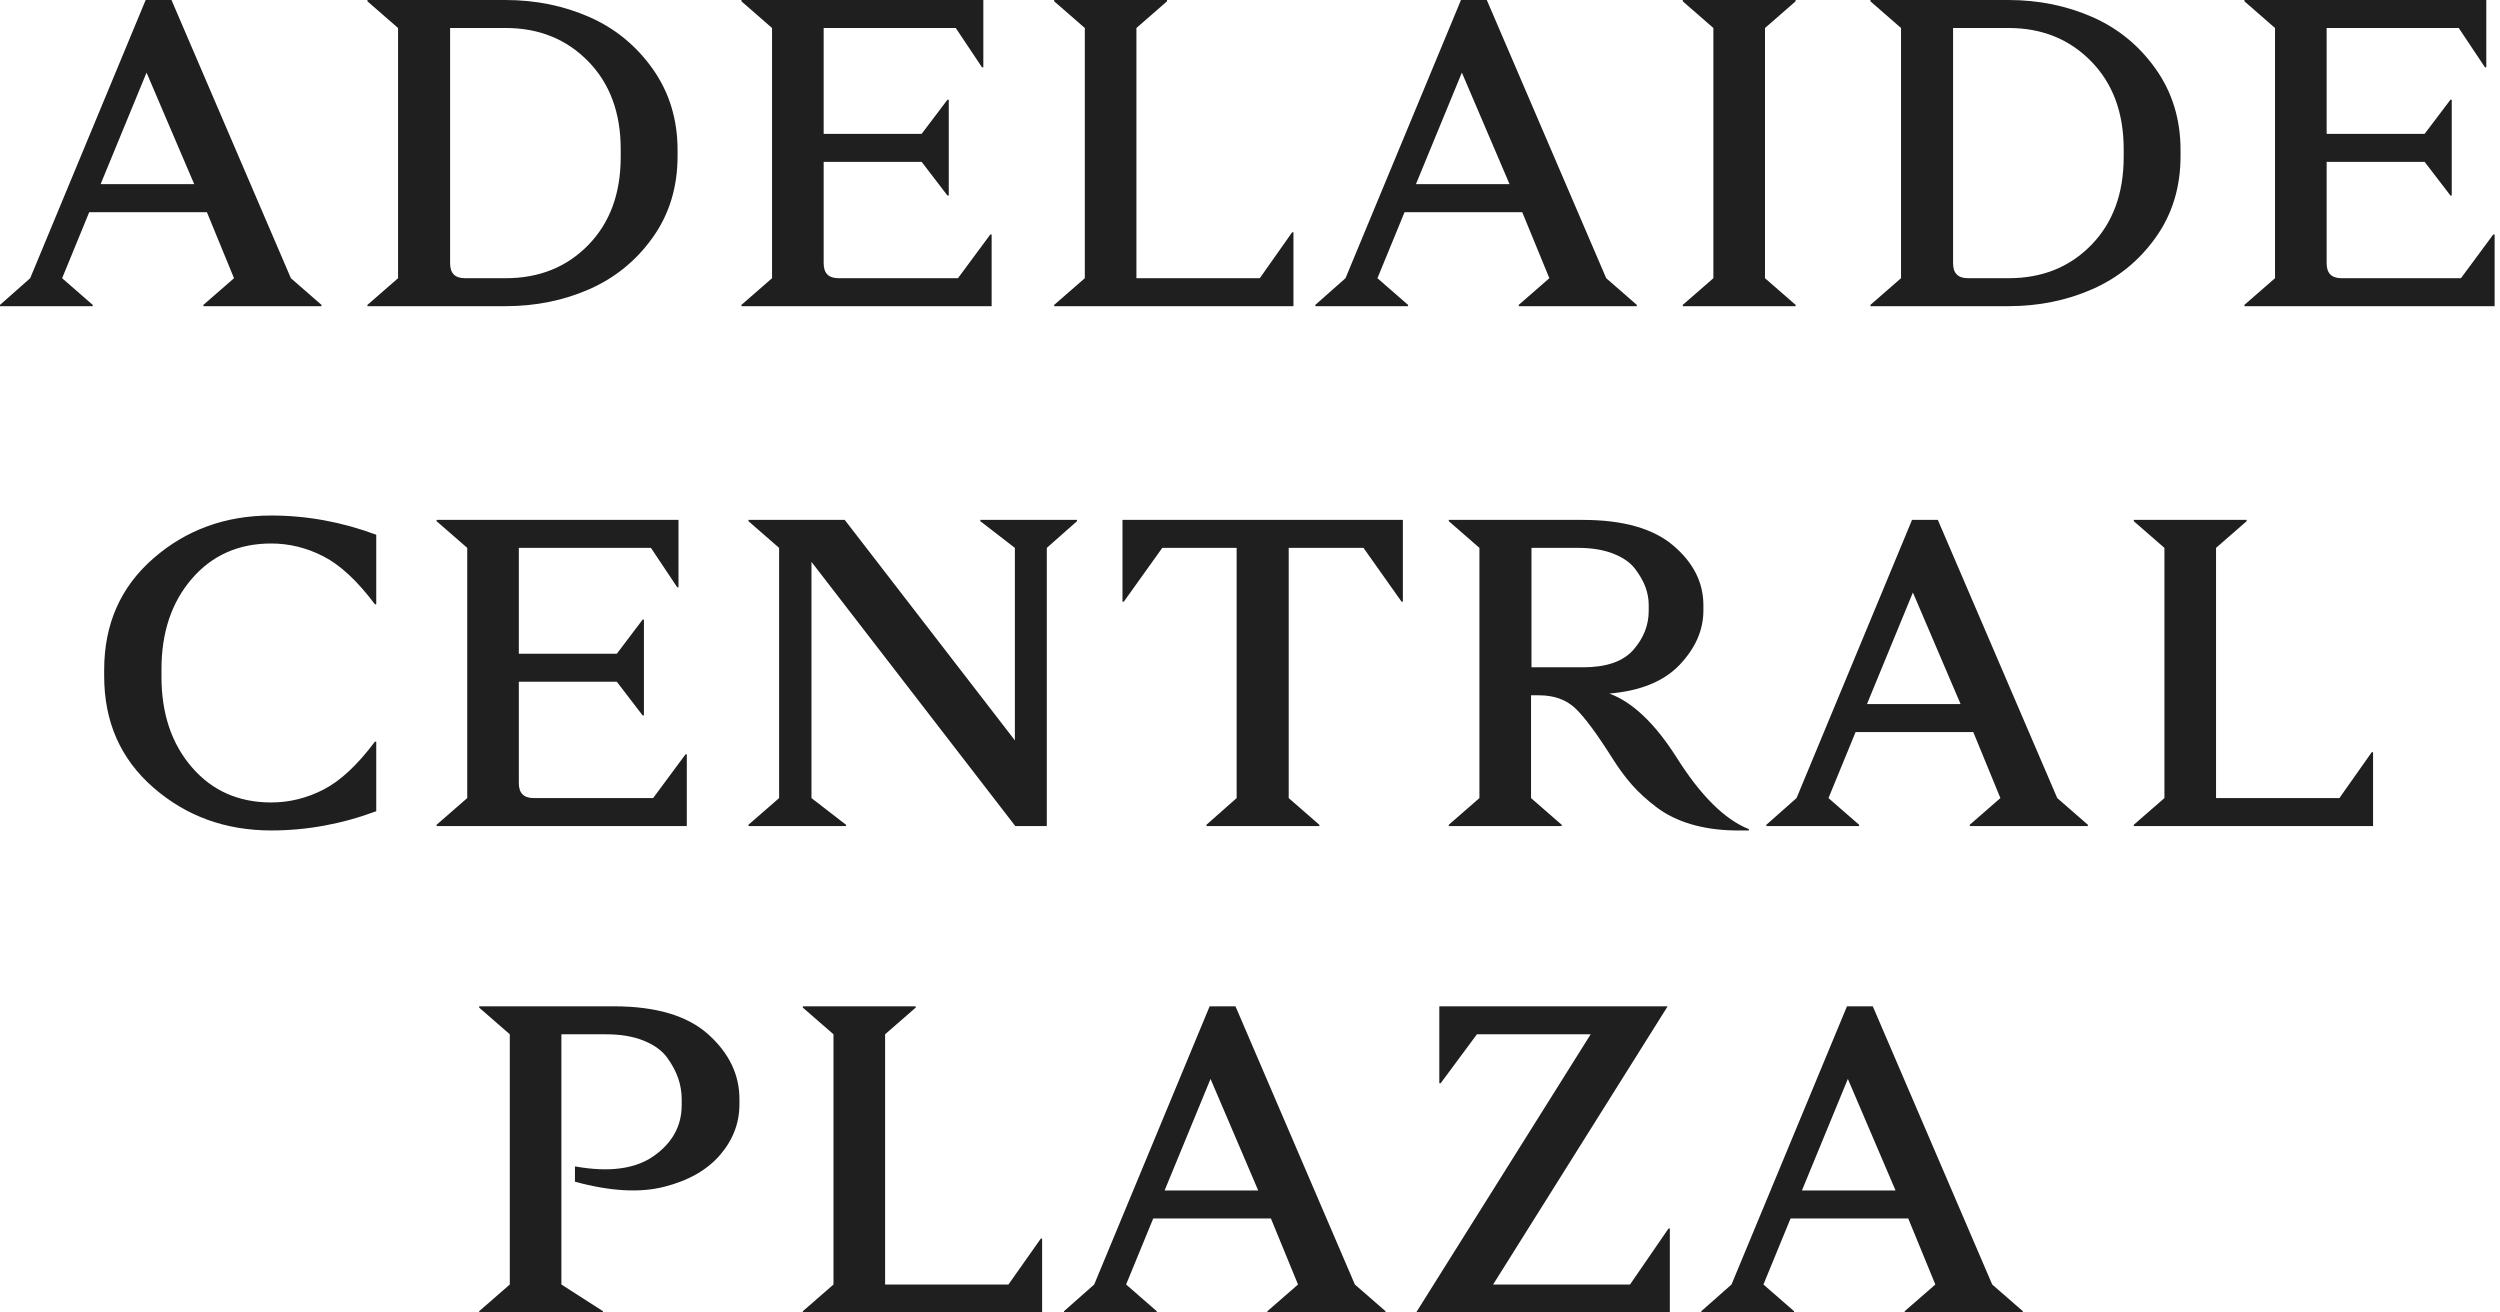
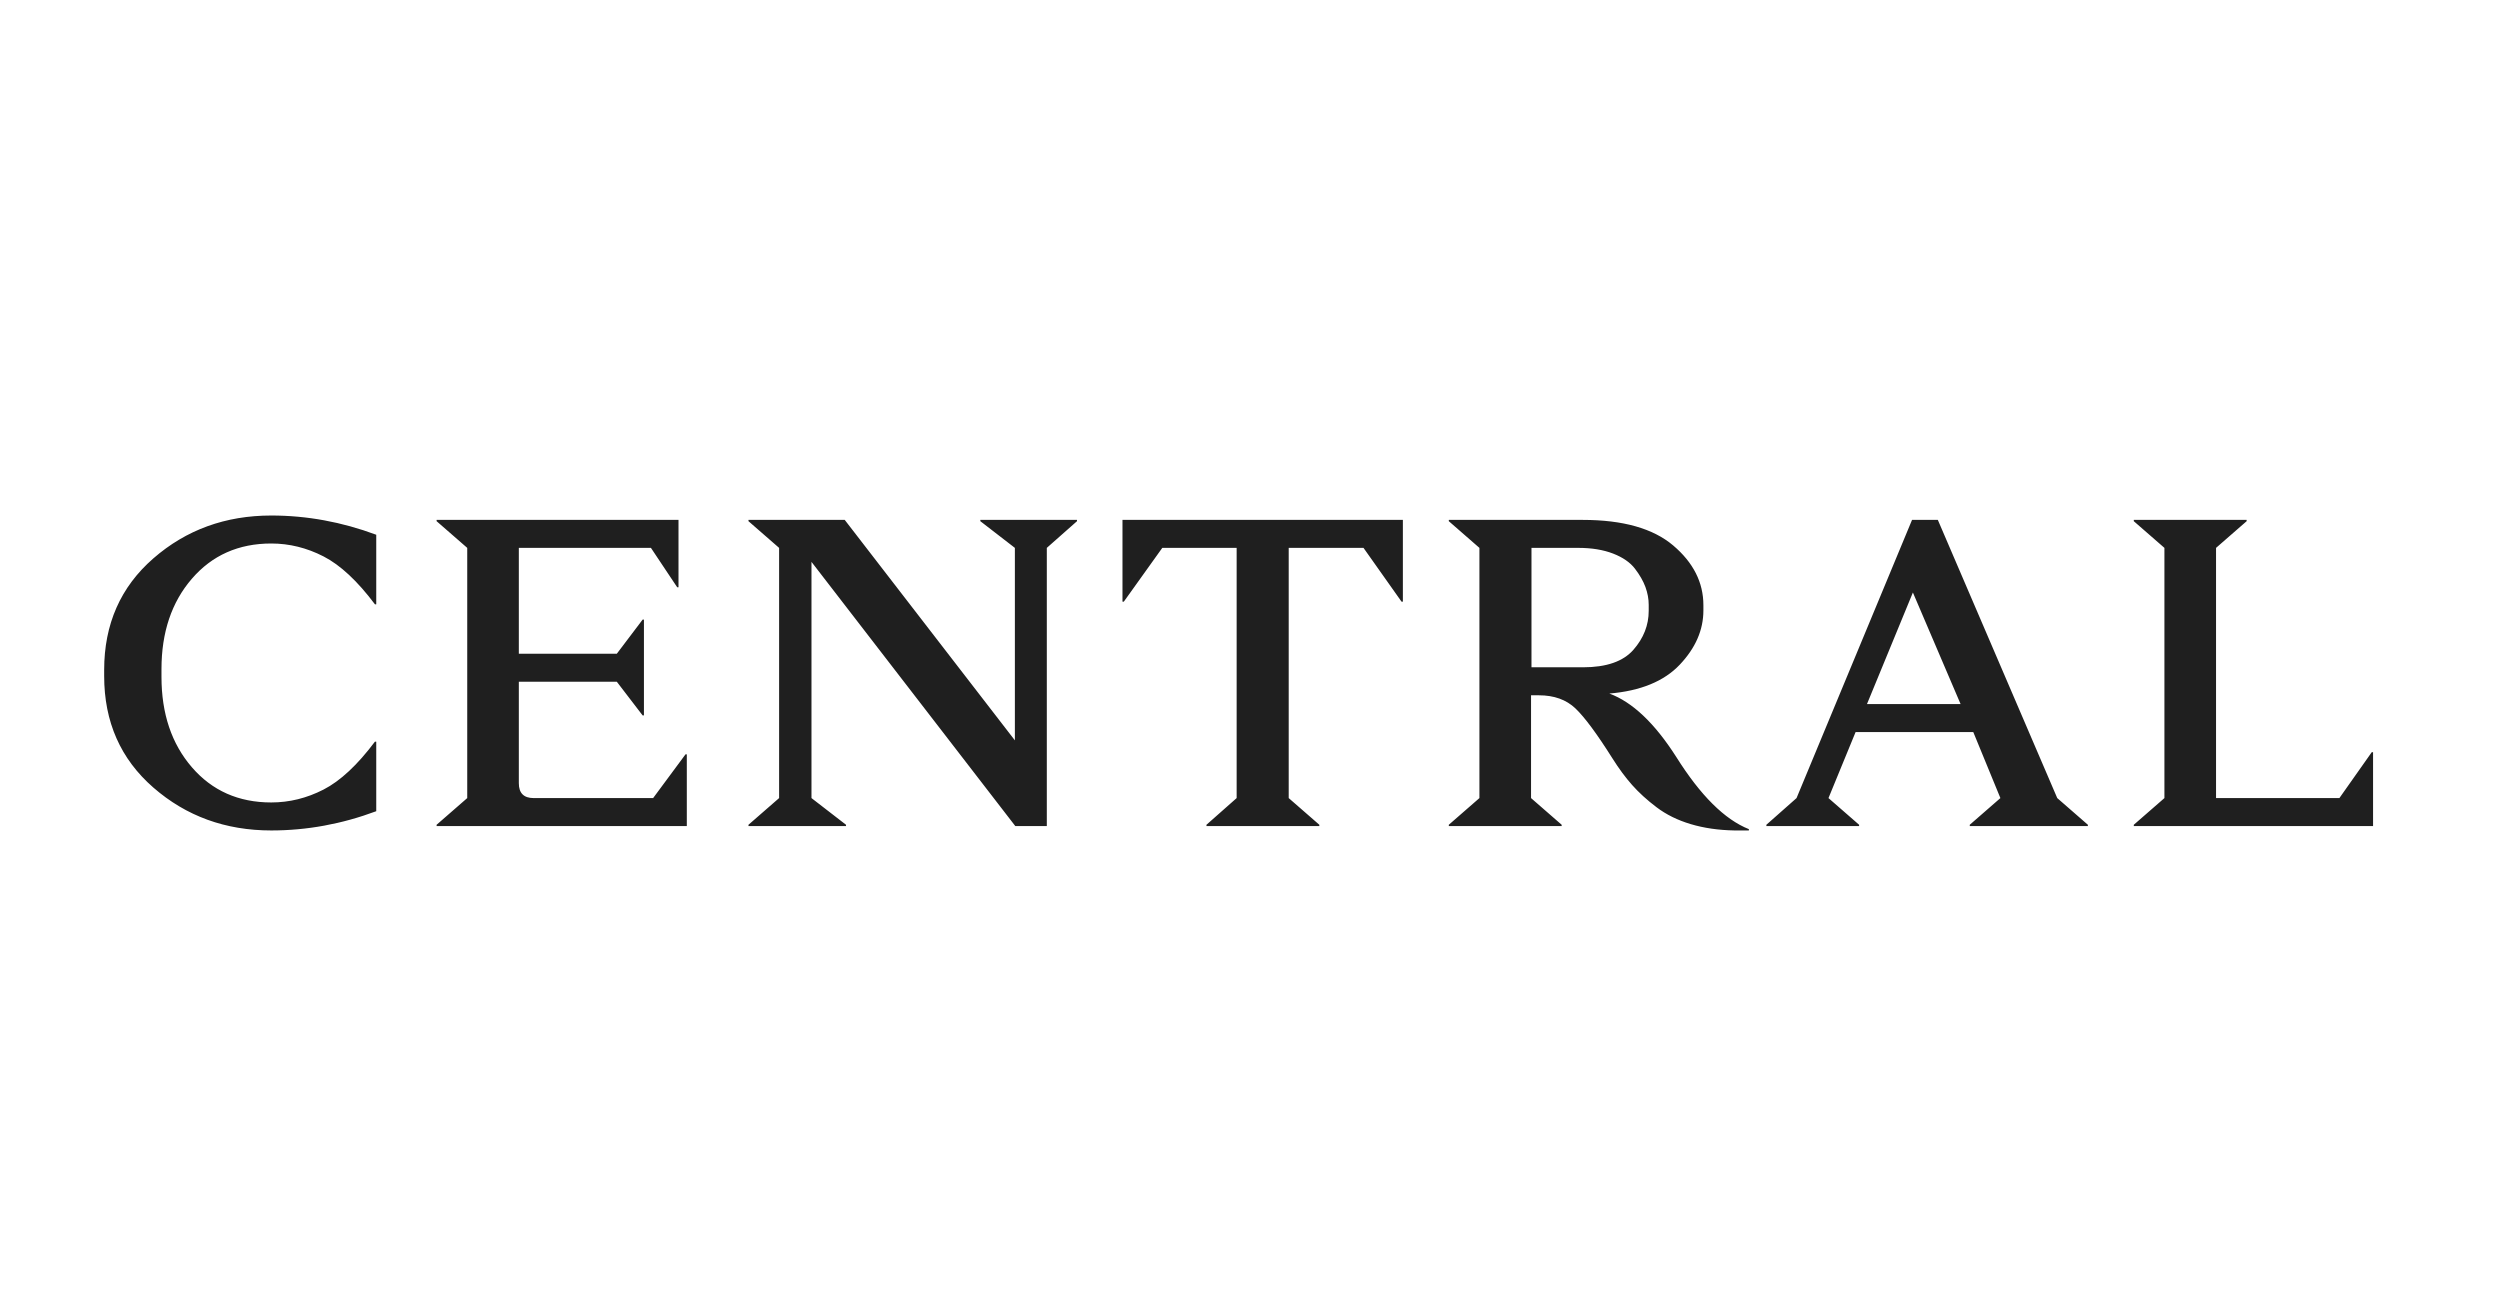
<svg xmlns="http://www.w3.org/2000/svg" width="120" height="63" viewBox="0 0 120 63" fill="none">
-   <path d="M23 48.365L24.47 49.646V61.656L23 62.937V63H28.942V62.937L26.947 61.656V49.646H29.089C29.789 49.646 30.391 49.748 30.895 49.95C31.399 50.154 31.773 50.423 32.018 50.759C32.263 51.095 32.441 51.428 32.553 51.756C32.665 52.085 32.721 52.418 32.721 52.754V53.047C32.721 54.042 32.277 54.853 31.388 55.483C30.499 56.113 29.236 56.281 27.598 55.987V56.722C29.292 57.184 30.723 57.265 31.892 56.963C33.061 56.663 33.953 56.152 34.569 55.431C35.185 54.71 35.493 53.902 35.493 53.005V52.754C35.493 51.578 34.992 50.542 33.992 49.646C32.991 48.75 31.483 48.303 29.467 48.303H23V48.365ZM43.954 48.303H38.537V48.365L40.007 49.646V61.656L38.537 62.937V63H50.022V59.452H49.959L48.406 61.656H42.485V49.646L43.954 48.365V48.303ZM58.063 48.303L52.521 61.656L51.072 62.937V63H55.523V62.937L54.053 61.656L55.355 58.486H61.003L62.305 61.656L60.835 62.937V63H66.504V62.937L65.034 61.656L59.303 48.303H58.063ZM58.106 51.788L60.394 57.142H55.901L58.106 51.788ZM80.047 48.303H69.087V51.998H69.15L70.892 49.646H76.352L67.974 63H80.152V58.968H80.089L78.241 61.656H71.669L80.047 48.303ZM88.655 48.303L83.112 61.656L81.663 62.937V63H86.114V62.937L84.645 61.656L85.947 58.486H91.595L92.896 61.656L91.426 62.937V63H97.096V62.937L95.626 61.656L89.894 48.303H88.655ZM88.697 51.788L90.986 57.142H86.493L88.697 51.788Z" fill="#1F1F1F" />
  <path d="M7.362 26.802C5.787 28.174 5 29.959 5 32.156V32.45C5 34.648 5.787 36.432 7.362 37.804C8.937 39.176 10.823 39.862 13.021 39.862C14.728 39.862 16.408 39.554 18.06 38.938V35.599H17.997C17.157 36.72 16.334 37.486 15.53 37.899C14.725 38.312 13.888 38.518 13.021 38.518C11.453 38.518 10.182 37.955 9.21 36.828C8.237 35.701 7.751 34.256 7.751 32.492V32.114C7.751 30.351 8.237 28.905 9.21 27.779C10.182 26.652 11.453 26.088 13.021 26.088C13.888 26.088 14.725 26.295 15.53 26.708C16.334 27.121 17.157 27.887 17.997 29.007H18.06V25.668C16.408 25.053 14.728 24.745 13.021 24.745C10.823 24.745 8.937 25.43 7.362 26.802ZM32.568 24.955H20.957V25.017L22.427 26.298V38.308L20.957 39.589V39.652H32.967V36.209H32.904L31.35 38.308H25.618C25.142 38.308 24.904 38.07 24.904 37.594V32.723H29.607L30.846 34.34H30.909V29.742H30.846L29.607 31.379H24.904V26.298H31.245L32.505 28.188H32.568V24.955ZM51.696 24.955H47.056V25.017L48.714 26.298V35.537L40.547 24.955H35.927V25.017L37.397 26.298V38.308L35.927 39.589V39.652H40.609V39.589L38.951 38.308V26.97L48.735 39.652H50.247V26.298L51.696 25.017V24.955ZM67.338 24.955H53.879V28.881H53.942L55.79 26.298H59.359V38.308L57.91 39.589V39.652H63.328V39.589L61.858 38.308V26.298H65.448L67.275 28.881H67.338V24.955ZM69.543 25.017L71.012 26.298V38.308L69.543 39.589V39.652H74.96V39.589L73.49 38.308V33.374H73.868C74.595 33.374 75.18 33.584 75.621 34.004C76.062 34.424 76.653 35.222 77.395 36.398C77.703 36.888 78.018 37.315 78.34 37.678C78.662 38.042 79.054 38.4 79.516 38.749C79.978 39.099 80.524 39.369 81.153 39.557C81.783 39.746 82.483 39.848 83.253 39.862H83.946V39.799C82.784 39.337 81.622 38.182 80.461 36.334C79.425 34.711 78.354 33.696 77.248 33.29C78.746 33.164 79.873 32.702 80.629 31.904C81.384 31.107 81.763 30.239 81.763 29.301V29.049C81.763 27.957 81.279 27.002 80.314 26.183C79.348 25.364 77.899 24.955 75.967 24.955H69.543V25.017ZM75.757 26.298C76.401 26.298 76.957 26.39 77.427 26.571C77.895 26.753 78.246 26.995 78.477 27.296C78.707 27.597 78.876 27.891 78.981 28.177C79.085 28.464 79.138 28.748 79.138 29.028V29.322C79.138 30.008 78.893 30.631 78.403 31.191C77.913 31.75 77.108 32.03 75.988 32.03H73.511V26.298H75.757ZM91.778 24.955L86.234 38.308L84.786 39.589V39.652H89.237V39.589L87.767 38.308L89.069 35.138H94.717L96.019 38.308L94.549 39.589V39.652H100.218V39.589L98.748 38.308L93.016 24.955H91.778ZM91.819 28.44L94.108 33.794H89.615L91.819 28.44ZM107.839 24.955H102.422V25.017L103.892 26.298V38.308L102.422 39.589V39.652H113.907V36.104H113.845L112.291 38.308H106.37V26.298L107.839 25.017V24.955Z" fill="#1F1F1F" />
-   <path d="M6.992 2.19345e-05L1.449 13.354L0 14.635V14.697H4.451V14.635L2.982 13.354L4.283 10.184H9.931L11.233 13.354L9.763 14.635V14.697H15.432V14.635L13.963 13.354L8.231 2.19345e-05H6.992ZM7.034 3.486L9.322 8.839H4.829L7.034 3.486ZM17.637 0.063L19.107 1.344V13.354L17.637 14.635V14.697H24.251C25.707 14.697 27.054 14.425 28.293 13.879C29.531 13.333 30.546 12.504 31.337 11.39C32.128 10.278 32.523 8.98 32.523 7.496V7.202C32.523 5.732 32.128 4.438 31.337 3.317C30.546 2.198 29.531 1.365 28.293 0.819C27.054 0.273 25.707 2.19345e-05 24.251 2.19345e-05H17.637V0.063ZM24.272 1.344C25.867 1.344 27.187 1.876 28.23 2.94C29.272 4.004 29.794 5.41 29.794 7.16V7.538C29.794 9.288 29.276 10.695 28.24 11.758C27.204 12.822 25.881 13.354 24.272 13.354H22.319C21.843 13.354 21.605 13.116 21.605 12.64V1.344H24.272ZM47.2 2.19345e-05H35.589V0.063L37.058 1.344V13.354L35.589 14.635V14.697H47.599V11.254H47.536L45.982 13.354H40.25C39.774 13.354 39.536 13.116 39.536 12.64V7.769H44.239L45.478 9.385H45.541V4.787H45.478L44.239 6.425H39.536V1.344H45.877L47.137 3.233H47.2V2.19345e-05ZM56.018 2.19345e-05H50.601V0.063L52.071 1.344V13.354L50.601 14.635V14.697H62.086V11.149H62.023L60.47 13.354H54.548V1.344L56.018 0.063V2.19345e-05ZM70.127 2.19345e-05L64.584 13.354L63.136 14.635V14.697H67.587V14.635L66.117 13.354L67.419 10.184H73.067L74.369 13.354L72.899 14.635V14.697H78.568V14.635L77.098 13.354L71.366 2.19345e-05H70.127ZM70.17 3.486L72.458 8.839H67.965L70.17 3.486ZM86.19 2.19345e-05H80.773V0.063L82.242 1.344V13.354L80.773 14.635V14.697H86.19V14.635L84.72 13.354V1.344L86.19 0.063V2.19345e-05ZM89.78 0.063L91.249 1.344V13.354L89.78 14.635V14.697H96.394C97.849 14.697 99.196 14.425 100.436 13.879C101.674 13.333 102.689 12.504 103.48 11.39C104.271 10.278 104.666 8.98 104.666 7.496V7.202C104.666 5.732 104.271 4.438 103.48 3.317C102.689 2.198 101.674 1.365 100.436 0.819C99.196 0.273 97.849 2.19345e-05 96.394 2.19345e-05H89.78V0.063ZM96.415 1.344C98.01 1.344 99.329 1.876 100.372 2.94C101.415 4.004 101.937 5.41 101.937 7.16V7.538C101.937 9.288 101.419 10.695 100.383 11.758C99.347 12.822 98.024 13.354 96.415 13.354H94.462C93.986 13.354 93.748 13.116 93.748 12.64V1.344H96.415ZM119.342 2.19345e-05H107.732V0.063L109.201 1.344V13.354L107.732 14.635V14.697H119.742V11.254H119.678L118.125 13.354H112.393C111.917 13.354 111.679 13.116 111.679 12.64V7.769H116.382L117.621 9.385H117.684V4.787H117.621L116.382 6.425H111.679V1.344H118.02L119.28 3.233H119.342V2.19345e-05Z" fill="#1F1F1F" />
</svg>